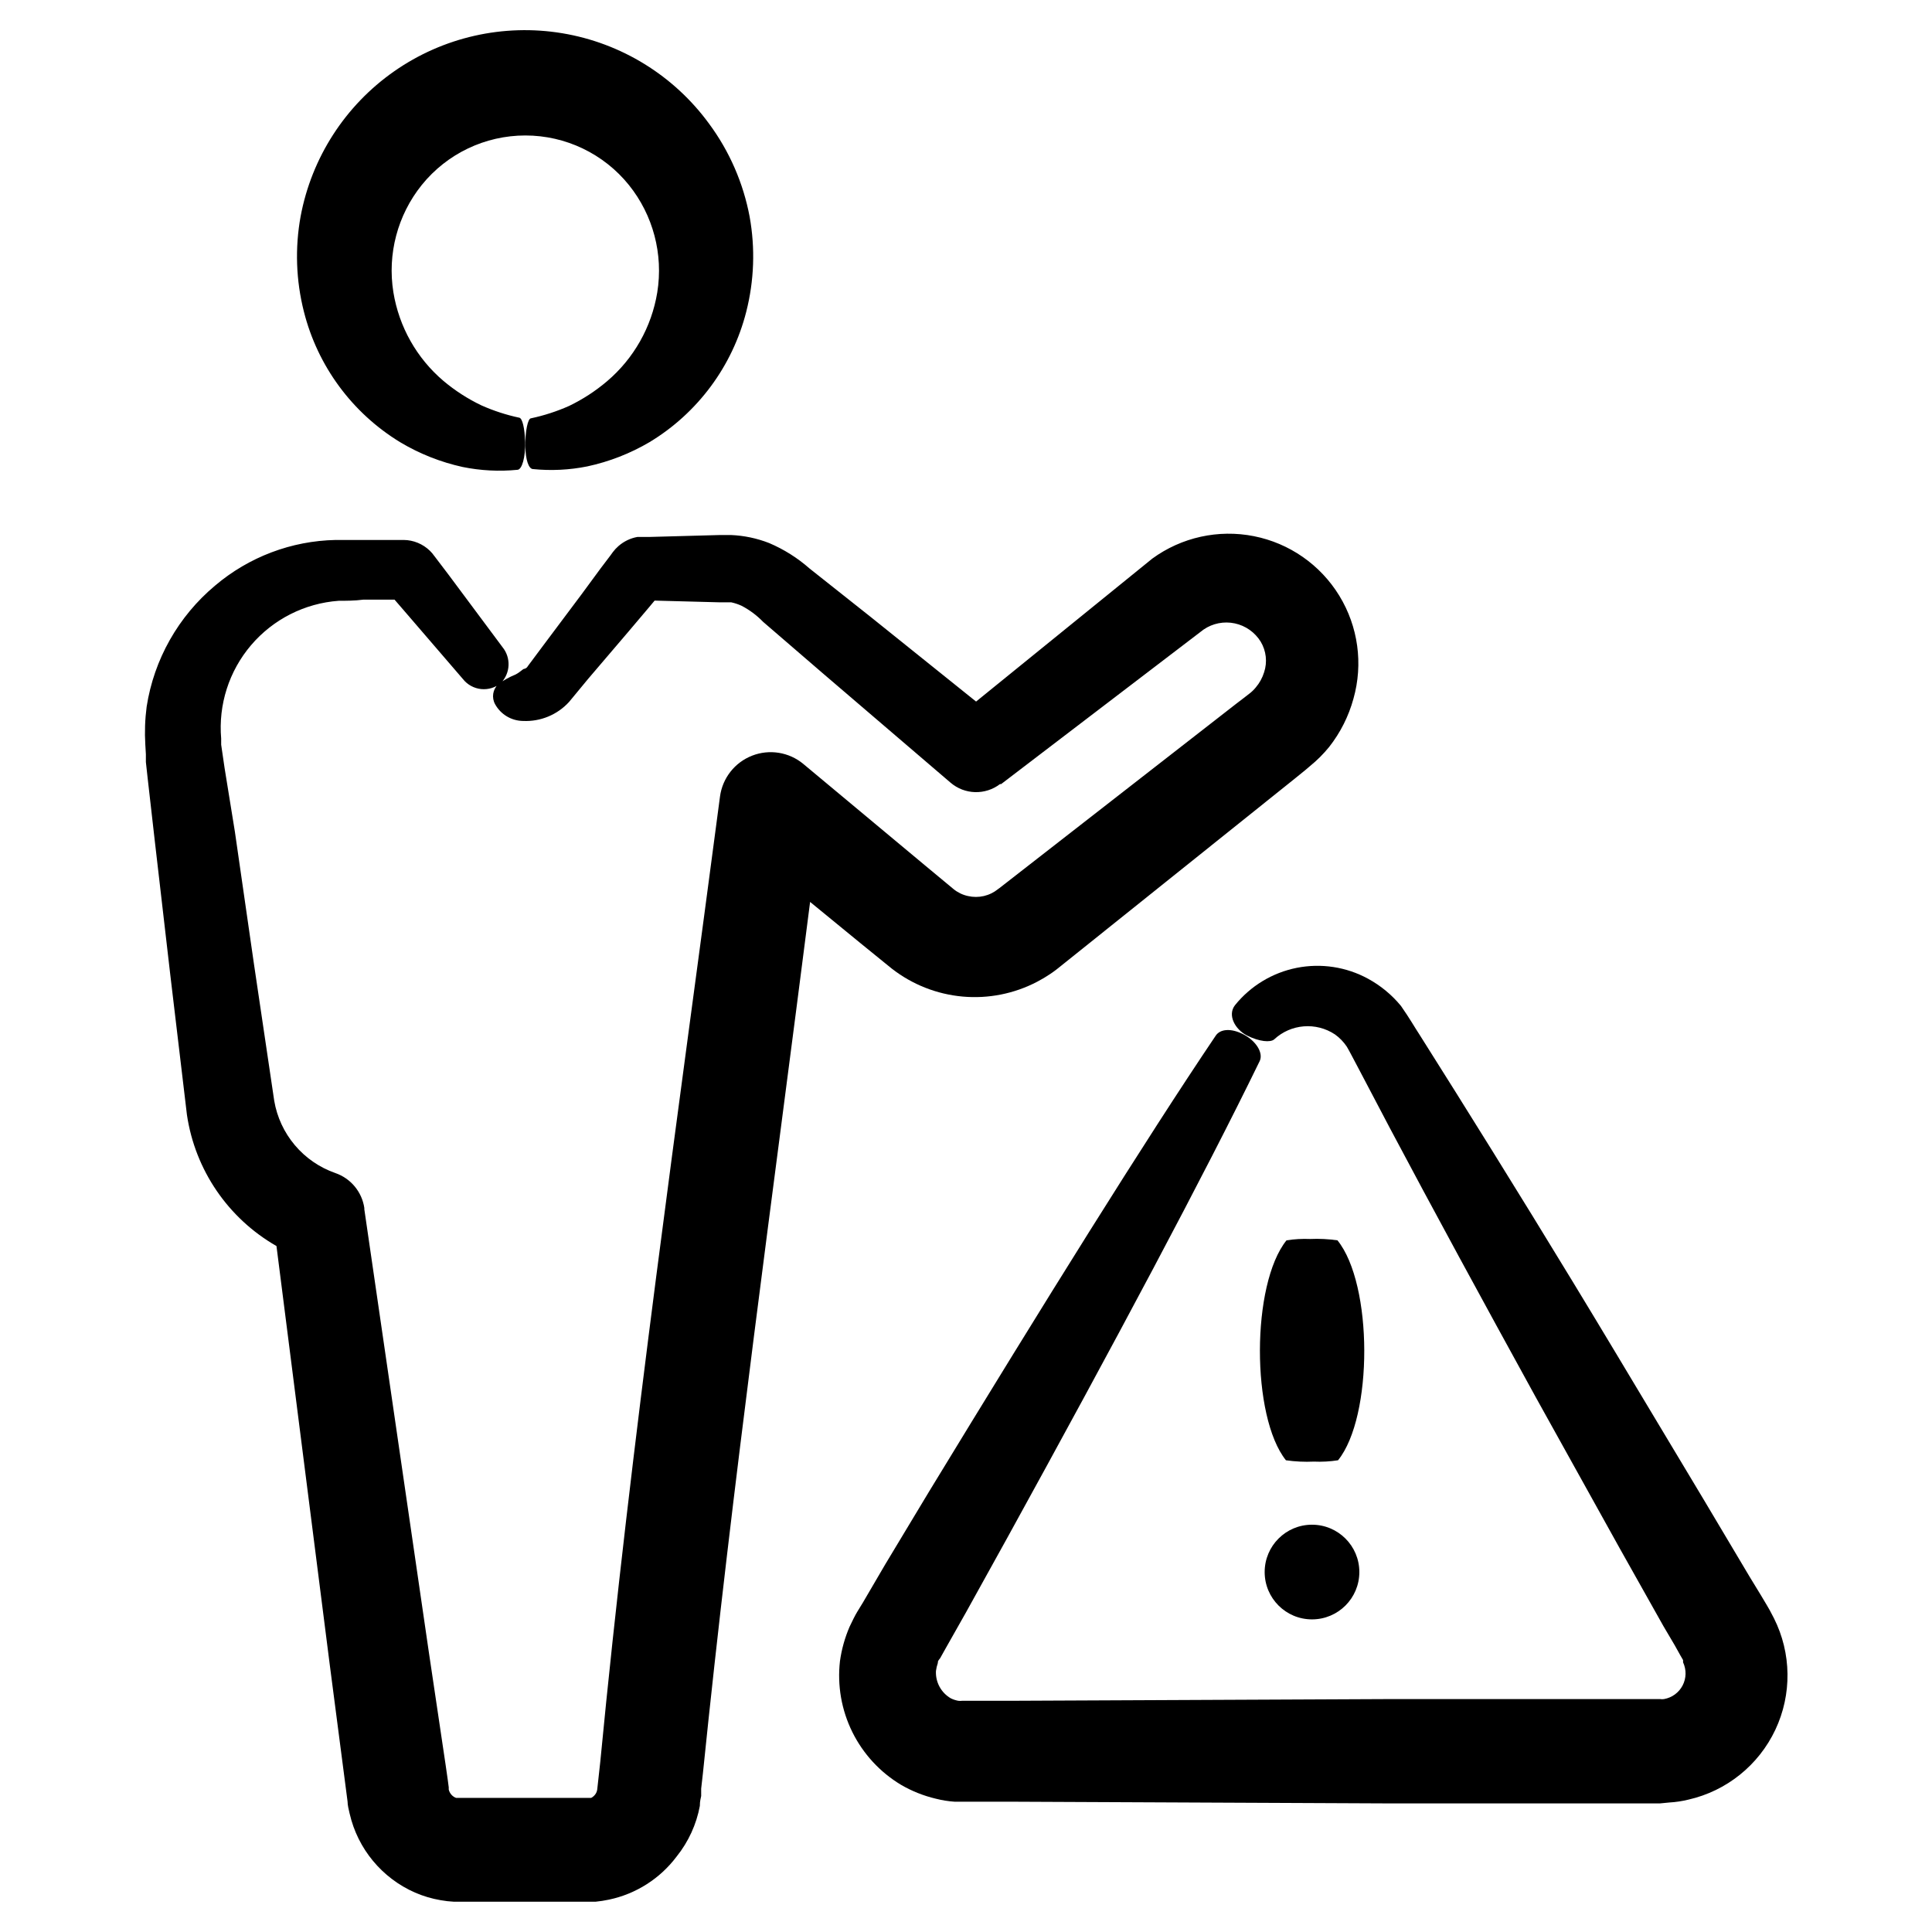
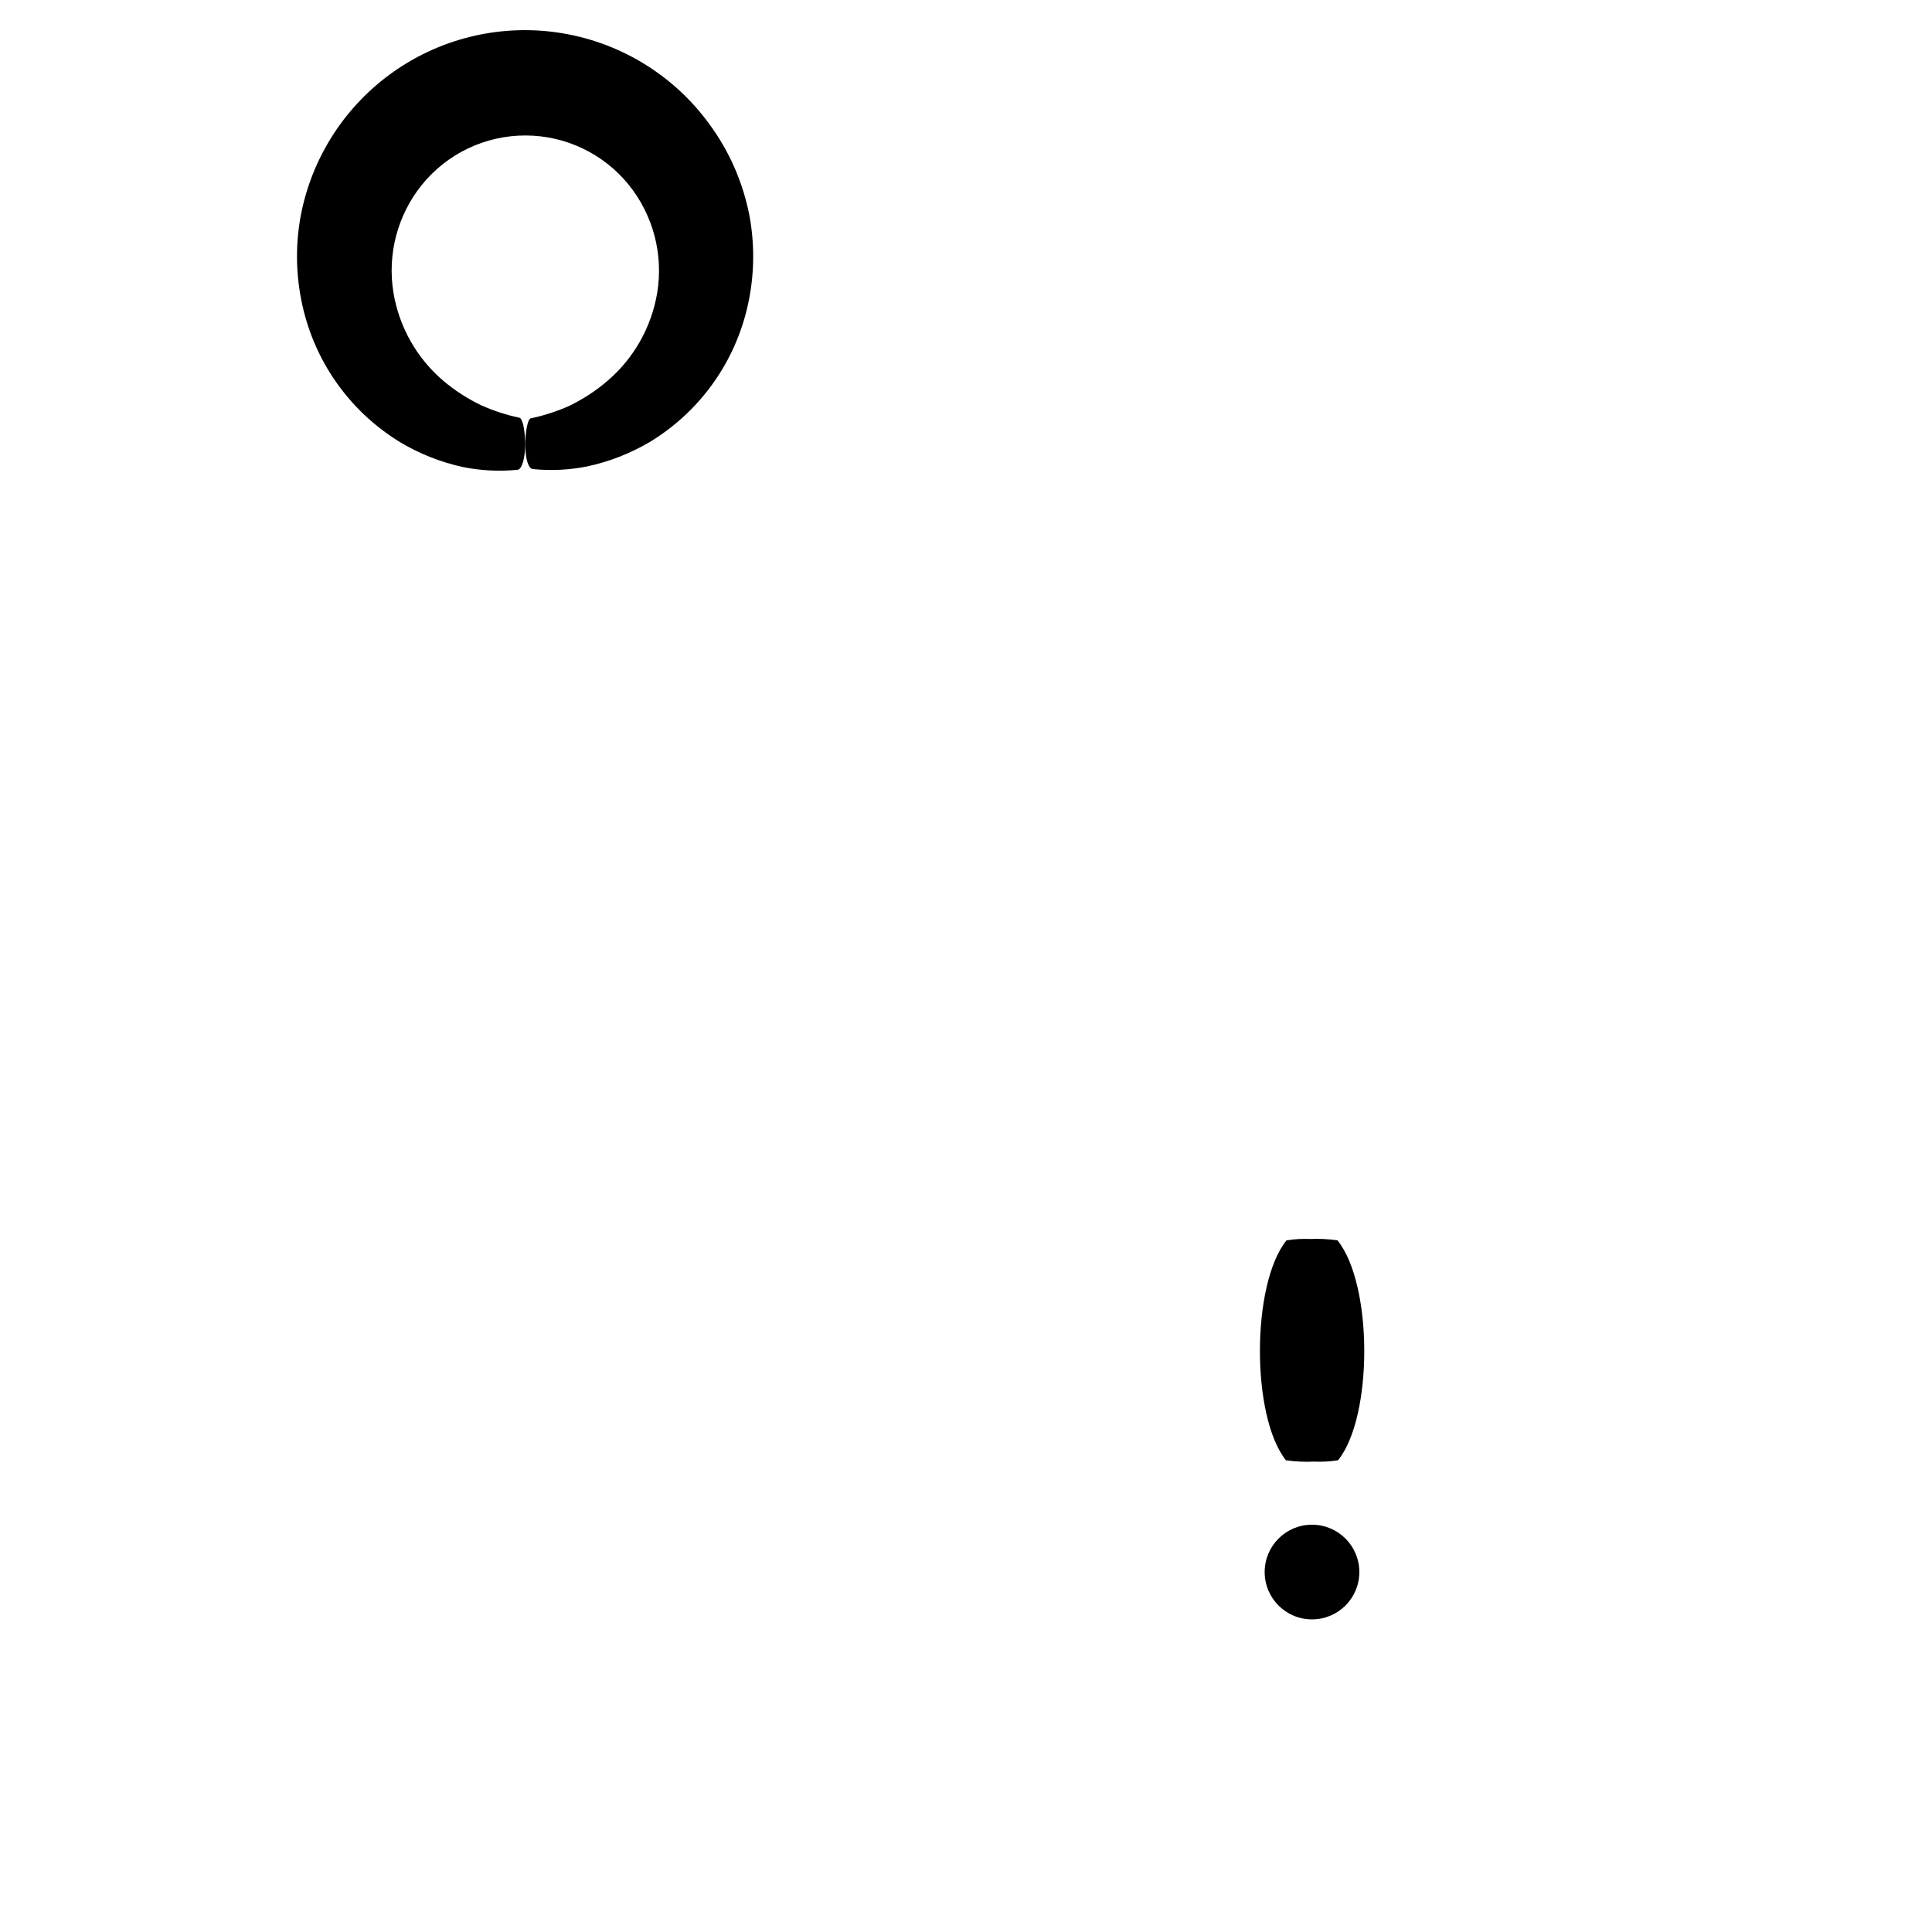
<svg xmlns="http://www.w3.org/2000/svg" fill="#000000" width="800px" height="800px" version="1.1" viewBox="144 144 512 512">
  <g>
    <path d="m304.88 245.03c-3.066 2.602-6.453 4.805-10.074 6.551-3.238 1.438-6.613 2.535-10.078 3.273-0.855 0-1.562 3.527-1.512 7.305 0.051 3.777 0.906 6.047 1.965 6.144 4.828 0.492 9.703 0.254 14.461-0.703 5.816-1.25 11.398-3.426 16.523-6.449 12.73-7.699 21.922-20.094 25.594-34.512 2.102-8.234 2.414-16.824 0.906-25.191-1.672-8.914-5.34-17.336-10.73-24.633-9.328-12.789-23.301-21.406-38.914-24.004s-31.621 1.031-44.59 10.105c-12.969 9.074-21.859 22.875-24.766 38.434-1.52 8.359-1.227 16.949 0.859 25.188 3.633 14.461 12.805 26.91 25.543 34.664 5.117 3.059 10.699 5.269 16.523 6.551 4.773 0.973 9.664 1.227 14.508 0.754 1.258 0 2.168-3.426 2.066-7.305-0.102-3.879-0.754-6.297-1.512-6.5-3.461-0.734-6.84-1.832-10.074-3.273-3.621-1.73-7.008-3.914-10.078-6.5-7.062-6.004-11.758-14.328-13.25-23.477-1.629-10.109 1.098-20.434 7.508-28.414 6.695-8.309 16.789-13.137 27.457-13.137 10.668 0 20.762 4.828 27.457 13.137 6.422 7.996 9.148 18.34 7.508 28.465-1.504 9.172-6.219 17.508-13.301 23.527z" />
-     <path d="m182.66 343.88v2.066l0.453 4.133 1.914 16.828 4.082 35.266 4.434 37.281v-0.004c2.164 14.613 10.91 27.422 23.727 34.766l14.105 110.84 3.981 30.582 0.504 3.879 0.25 1.914c0 0.957 0.301 2.117 0.555 3.223h0.004c2.144 9.316 8.57 17.07 17.332 20.906 2.176 0.945 4.461 1.621 6.801 2.016 1.164 0.207 2.344 0.344 3.527 0.402h37.484-0.004c1.203-0.121 2.398-0.305 3.578-0.555 7.168-1.512 13.539-5.574 17.938-11.434 3.121-3.894 5.234-8.496 6.144-13.402 0-1.41 0.25-1.965 0.352-2.621v-1.965l0.453-3.981c7.809-76.68 18.742-154.92 28.414-231l13.352 10.934 8.312 6.75h0.004c5.406 4.211 11.91 6.777 18.734 7.394 6.824 0.617 13.684-0.742 19.754-3.918 1.199-0.621 2.359-1.309 3.477-2.066 1.059-0.707 2.367-1.715 2.82-2.117l62.02-49.676 1.863-1.512c0.656-0.555 1.109-0.855 2.168-1.812 1.848-1.5 3.535-3.188 5.039-5.035 2.984-3.793 5.176-8.145 6.449-12.797 2.613-9.23 1.254-19.133-3.758-27.316-5.012-8.18-13.211-13.895-22.621-15.758-9.414-1.863-19.172 0.289-26.926 5.941l-46.703 37.887-27.859-22.367-16.273-12.898c-3.191-2.812-6.816-5.09-10.73-6.75-3.219-1.258-6.625-1.973-10.078-2.117h-2.973l-18.488 0.504h-3.324c-1.871 0.332-3.609 1.168-5.039 2.418-0.539 0.473-1.027 0.992-1.461 1.562l-0.656 0.906-2.672 3.527-5.039 6.852-9.773 13.047-4.434 5.945h0.004c-0.195 0.371-0.547 0.629-0.957 0.707-0.352 0-0.957 0.805-2.316 1.512h-0.004c-1.629 0.656-3.172 1.52-4.582 2.566-1.441 1.379-1.77 3.551-0.809 5.293 1.492 2.703 4.32 4.398 7.406 4.434 4.613 0.215 9.082-1.629 12.195-5.039l5.039-6.098 10.578-12.395 5.543-6.551 1.512-1.812 17.078 0.453h3.223v0.004c0.938 0.203 1.848 0.508 2.723 0.906 2.133 1.105 4.07 2.555 5.742 4.281l15.719 13.551 33.957 29.07c3.738 3.191 9.195 3.336 13.098 0.355h0.301l53.656-40.961h0.004c2.41-1.645 5.391-2.231 8.246-1.621 2.856 0.609 5.336 2.359 6.867 4.844 1.469 2.445 1.801 5.406 0.906 8.113-0.457 1.48-1.211 2.852-2.219 4.031-0.488 0.598-1.047 1.141-1.66 1.609l-1.562 1.211-1.914 1.461-62.773 48.871-1.258 0.906-0.906 0.504h-0.004c-0.625 0.309-1.285 0.543-1.965 0.703-1.395 0.32-2.84 0.32-4.231 0-1.387-0.301-2.68-0.922-3.781-1.812l-7.707-6.398-32.145-26.801c-3.789-3.137-8.984-3.973-13.566-2.184-4.582 1.789-7.836 5.922-8.5 10.797-11.031 83.883-23.578 170.89-31.738 255.89l-0.805 7.305h-0.004c-0.059 0.453-0.23 0.887-0.504 1.258-0.289 0.402-0.668 0.73-1.105 0.957h-35.777 0.004c-0.484-0.172-0.918-0.469-1.258-0.855-0.344-0.391-0.586-0.855-0.707-1.359v-0.605l-0.25-1.914-0.555-3.879-4.535-30.48-17.027-116.89v-0.352c-0.633-4.289-3.606-7.863-7.707-9.27-4.16-1.457-7.856-4-10.699-7.367-2.844-3.367-4.734-7.434-5.473-11.777l-5.391-36.375-5.039-34.965-2.723-16.828-0.605-4.133-0.301-2.066v-1.613 0.004c-0.777-8.984 2.078-17.91 7.93-24.773 5.852-6.867 14.211-11.098 23.207-11.754 1.664 0 4.332 0 6.5-0.301h8.312l2.57 2.973 15.566 18.086c1.184 1.496 2.926 2.445 4.824 2.637s3.793-0.398 5.25-1.629c2.508-2.602 2.68-6.664 0.402-9.473l-14.258-19.145-3.828-5.039v0.004c-0.34-0.492-0.73-0.945-1.156-1.363-1.863-1.816-4.352-2.848-6.953-2.871h-10.777-7.203-0.008c-11.738 0.223-23.039 4.496-31.992 12.094-9.738 8.141-16.188 19.547-18.137 32.09-0.438 3.34-0.555 6.715-0.352 10.078z" />
-     <path d="m382.77 616.99c2.875 1.676 5.981 2.914 9.219 3.68 1.652 0.422 3.336 0.691 5.039 0.805h16.324l99.957 0.453h70.535l2.562-0.25c1.699-0.098 3.387-0.352 5.039-0.758 10.117-2.301 18.609-9.129 23.039-18.512 4.426-9.383 4.289-20.281-0.367-29.551l-1.109-2.117-0.754-1.309-1.562-2.621-3.074-5.039-12.141-20.402-23.477-39.145c-15.113-25.191-29.523-48.516-42.371-69.023l-9.32-14.812c-1.613-2.469-2.621-4.332-5.039-7.809-2.418-2.938-5.375-5.383-8.715-7.203-5.769-3.148-12.457-4.168-18.902-2.891-6.445 1.281-12.234 4.781-16.363 9.895-2.066 2.621 0 6.449 3.223 8.062 3.223 1.613 6.144 1.863 7.152 1.008l0.004-0.004c4.422-4.117 11.09-4.656 16.121-1.309 1.223 0.879 2.281 1.973 3.121 3.223 0.555 0.906 2.117 3.93 3.375 6.297l8.16 15.516c11.336 21.363 24.383 45.344 38.594 71.188l22.168 39.902 11.637 20.707 2.973 5.039 1.461 2.621 0.754 1.309v0.605h0.004c0.91 1.945 0.867 4.199-0.121 6.106-0.988 1.906-2.805 3.242-4.918 3.617-0.348 0.059-0.707 0.059-1.059 0h-70.887l-99.957 0.453h-12.191l-1.91 0.004c-0.352 0.047-0.707 0.047-1.059 0-0.684-0.129-1.344-0.348-1.965-0.656-2.566-1.488-4.086-4.293-3.93-7.254 0.094-0.723 0.262-1.434 0.504-2.117 0-0.453 0-0.504 0.605-1.258l1.41-2.519 5.441-9.625 10.883-19.648c28.512-51.789 52.242-96.227 66.953-126.46 1.008-2.117-0.906-5.289-4.281-7.055-3.375-1.762-6.195-1.41-7.356 0.301-18.793 27.859-45.344 70.535-76.023 120.91l-11.586 19.246-5.894 10.078-1.512 2.469c-0.555 0.906-1.41 2.621-2.016 3.93l-0.004 0.004c-1.266 2.926-2.129 6.008-2.566 9.168-0.73 6.434 0.406 12.941 3.273 18.75 2.867 5.805 7.344 10.664 12.898 13.996z" />
    <path d="m498.44 472.7c-2.402-0.344-4.828-0.465-7.254-0.355-2.09-0.086-4.18 0.031-6.246 0.355-9.371 11.637-9.371 46.754-0.152 58.289 2.453 0.348 4.934 0.469 7.406 0.352 2.141 0.094 4.281-0.023 6.398-0.352 9.32-11.535 9.27-46.652-0.152-58.289z" />
    <path d="m504.24 560.61c0 6.93-5.617 12.543-12.547 12.543-6.93 0-12.543-5.613-12.543-12.543 0-6.93 5.613-12.547 12.543-12.547 6.93 0 12.547 5.617 12.547 12.547" />
  </g>
</svg>